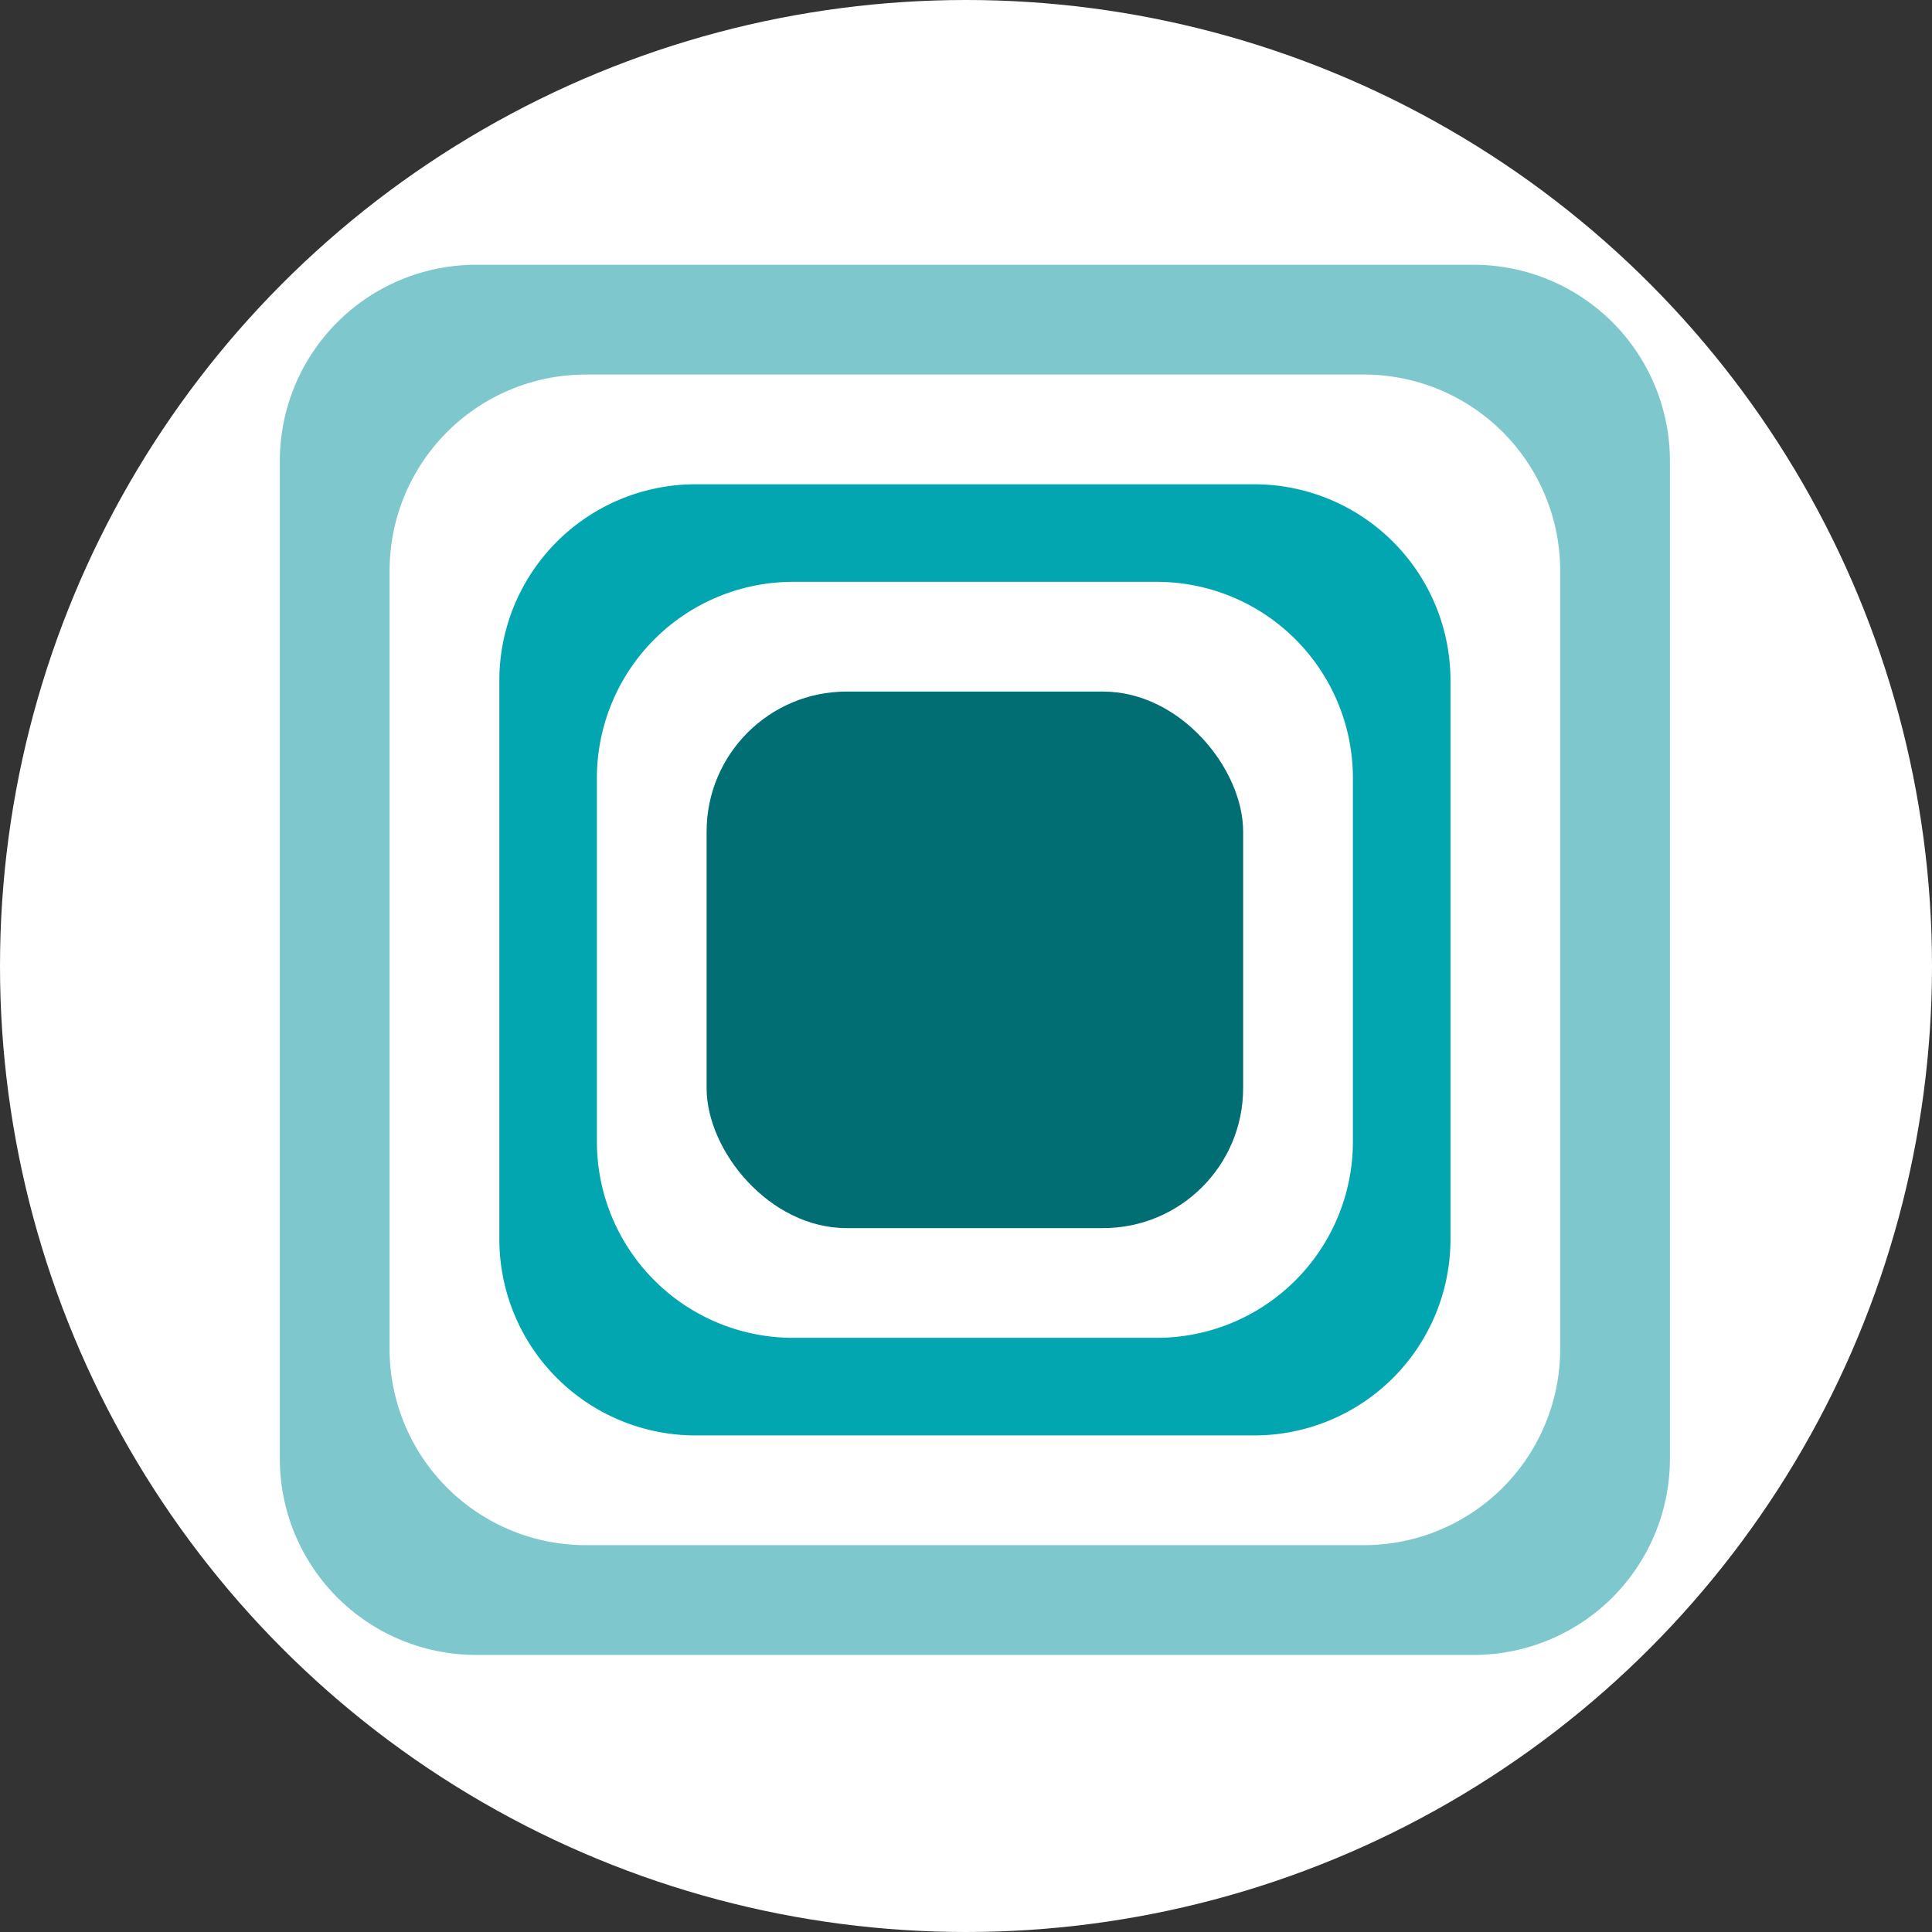
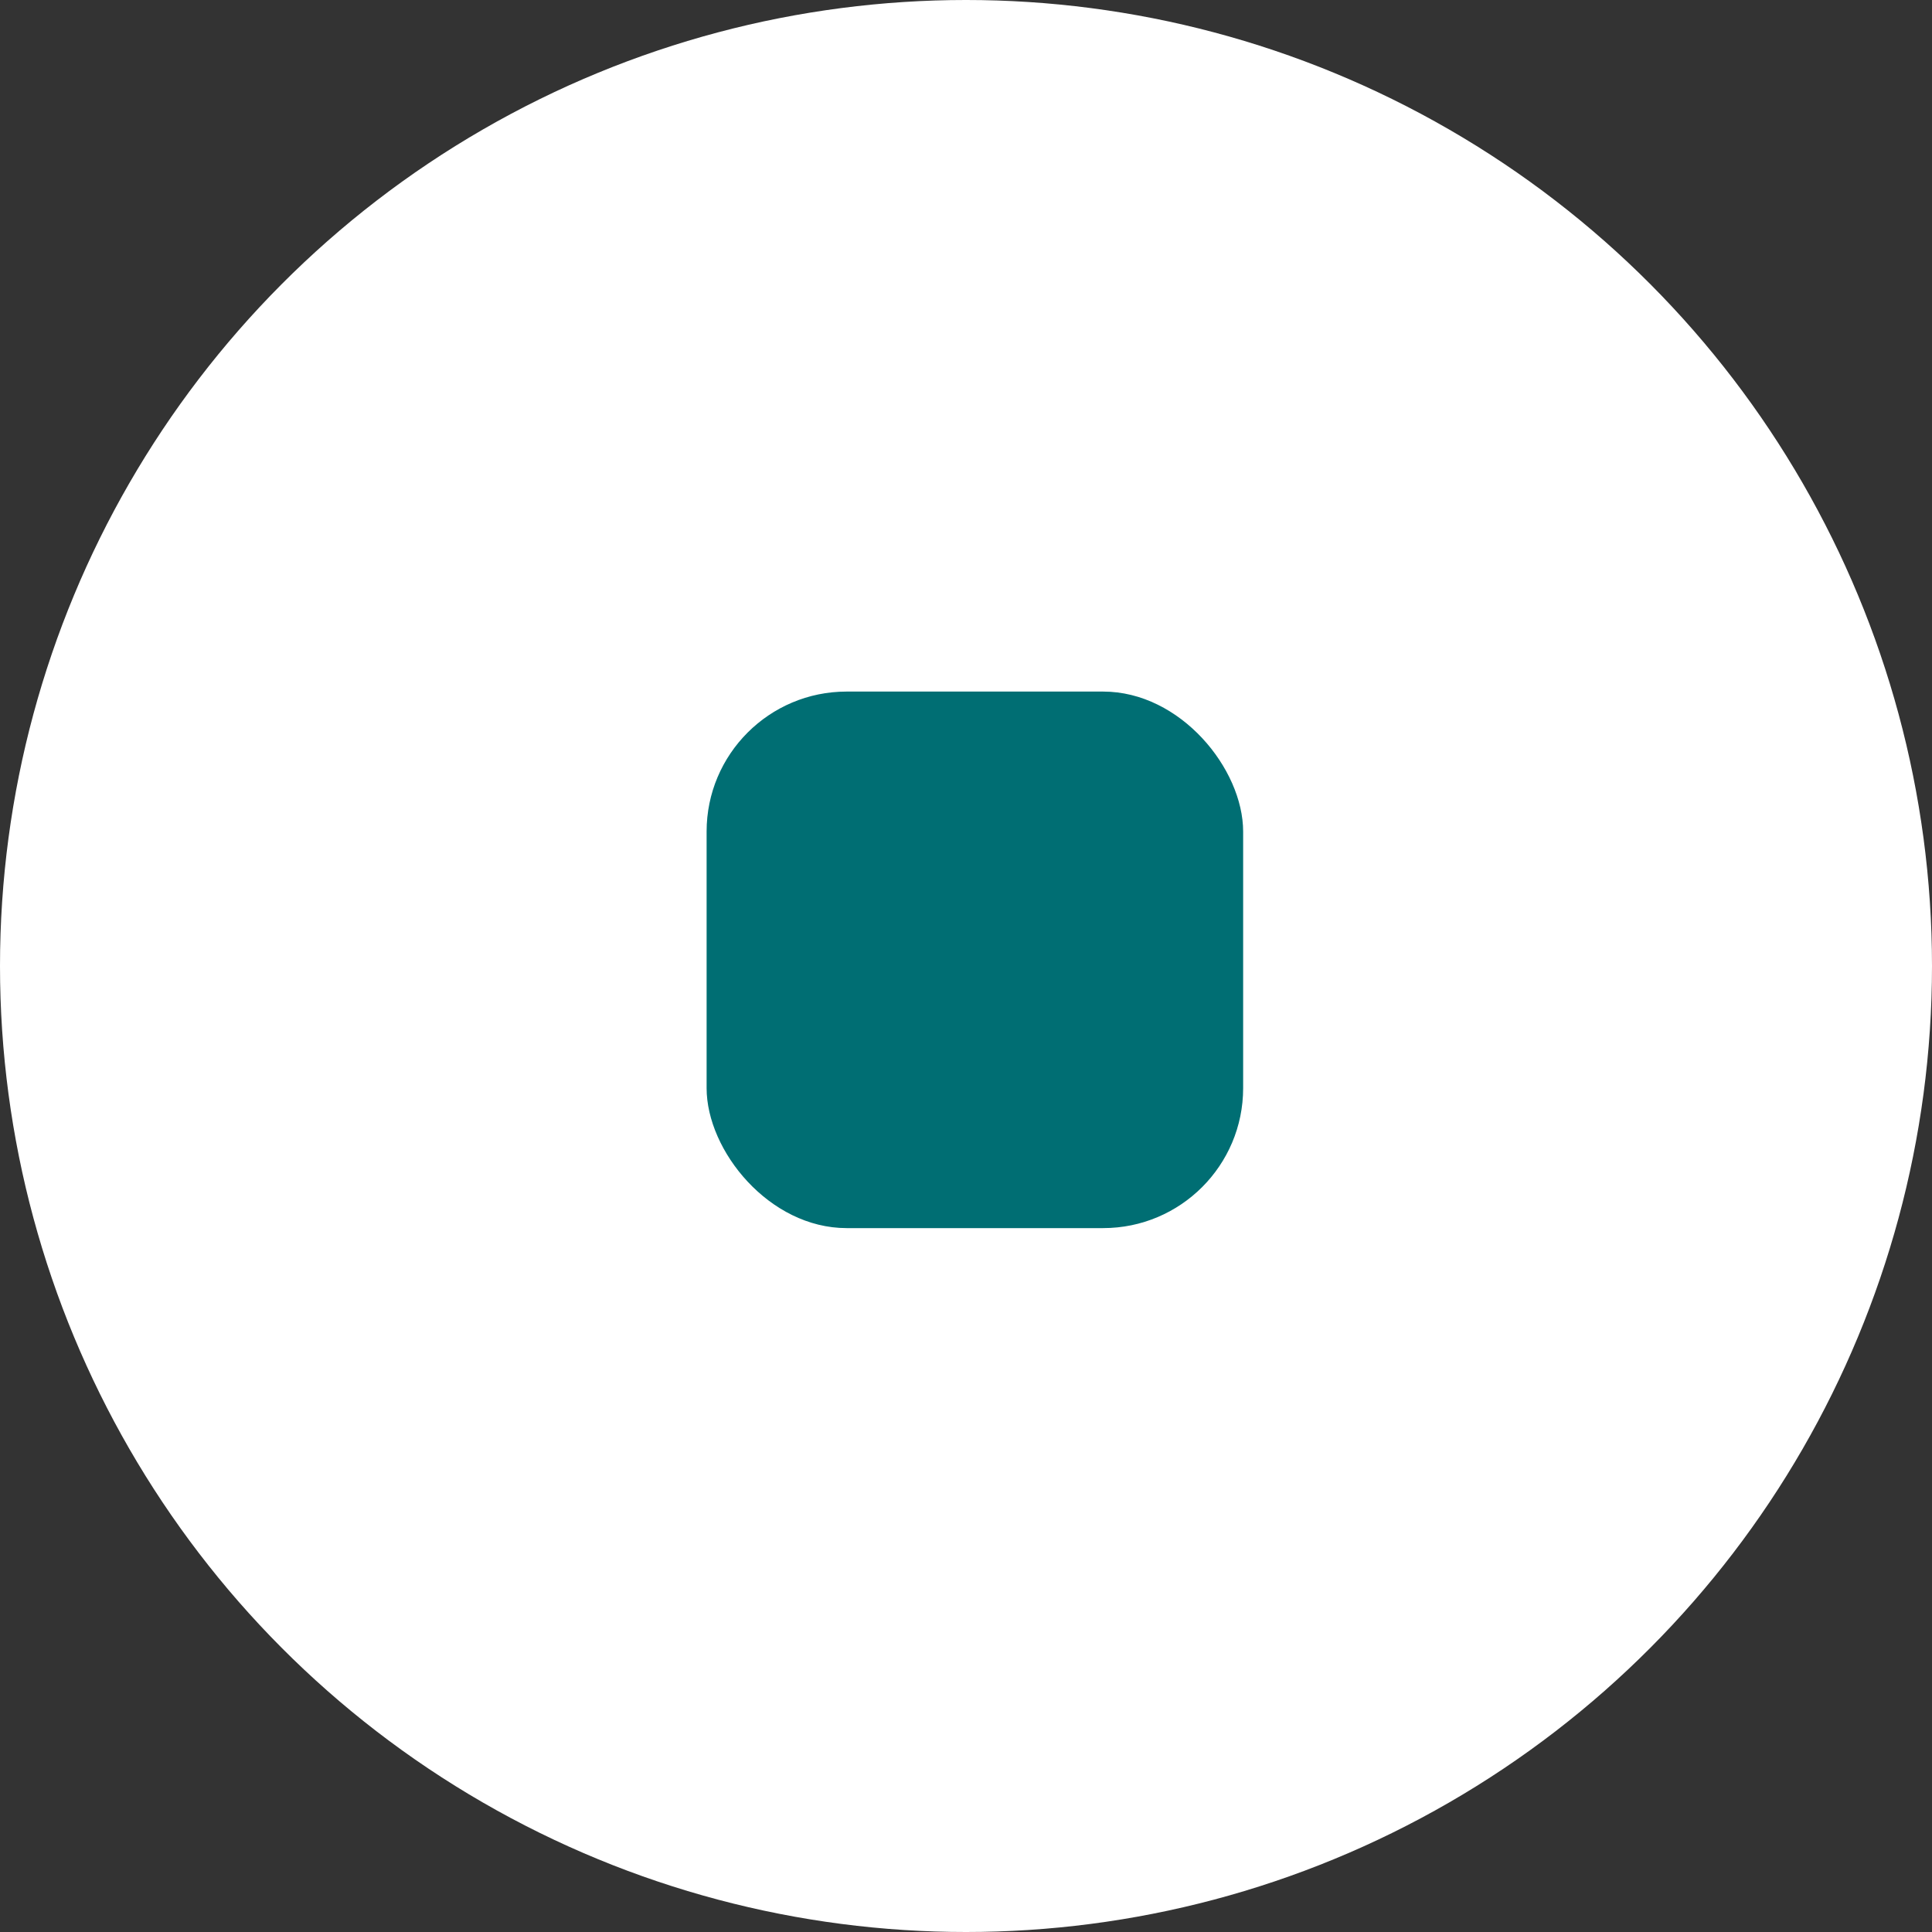
<svg xmlns="http://www.w3.org/2000/svg" width="69" height="69" viewBox="0 0 69 69">
  <rect x="0" y="0" width="69" height="69" fill="#333333" stroke="none" />
  <g id="zonen" transform="translate(8767 -5135)">
    <circle id="Ellipse_1134" data-name="Ellipse 1134" cx="34.5" cy="34.5" r="34.5" transform="translate(-8767 5135)" fill="#fff" />
    <g id="zonen-2" data-name="zonen" transform="translate(8275.994 -3169.543)">
-       <path id="Differenzmenge_42" data-name="Differenzmenge 42" d="M42.646,49.647H7a7.008,7.008,0,0,1-7-7V7A7.008,7.008,0,0,1,7,0H42.646a7.008,7.008,0,0,1,7,7V42.646A7.008,7.008,0,0,1,42.646,49.647ZM10.92,3.92a7.008,7.008,0,0,0-7,7V38.727a7.008,7.008,0,0,0,7,7H38.727a7.008,7.008,0,0,0,7-7V10.92a7.008,7.008,0,0,0-7-7Z" transform="translate(-17033 8314)" fill="#7ec7cd" />
-       <path id="Differenzmenge_43" data-name="Differenzmenge 43" d="M26.969,33.969H7a7.008,7.008,0,0,1-7-7V7A7.008,7.008,0,0,1,7,0H26.969a7.008,7.008,0,0,1,7,7V26.969A7.008,7.008,0,0,1,26.969,33.969ZM10.484,3.484a7.008,7.008,0,0,0-7,7v13a7.008,7.008,0,0,0,7,7h13a7.008,7.008,0,0,0,7-7v-13a7.008,7.008,0,0,0-7-7Z" transform="translate(-17025.16 8321.839)" fill="#02a6b1" />
      <rect id="Rechteck_4980" data-name="Rechteck 4980" width="19.162" height="19.162" rx="5" transform="translate(-17017.758 8329.242)" fill="#006e73" />
    </g>
  </g>
</svg>